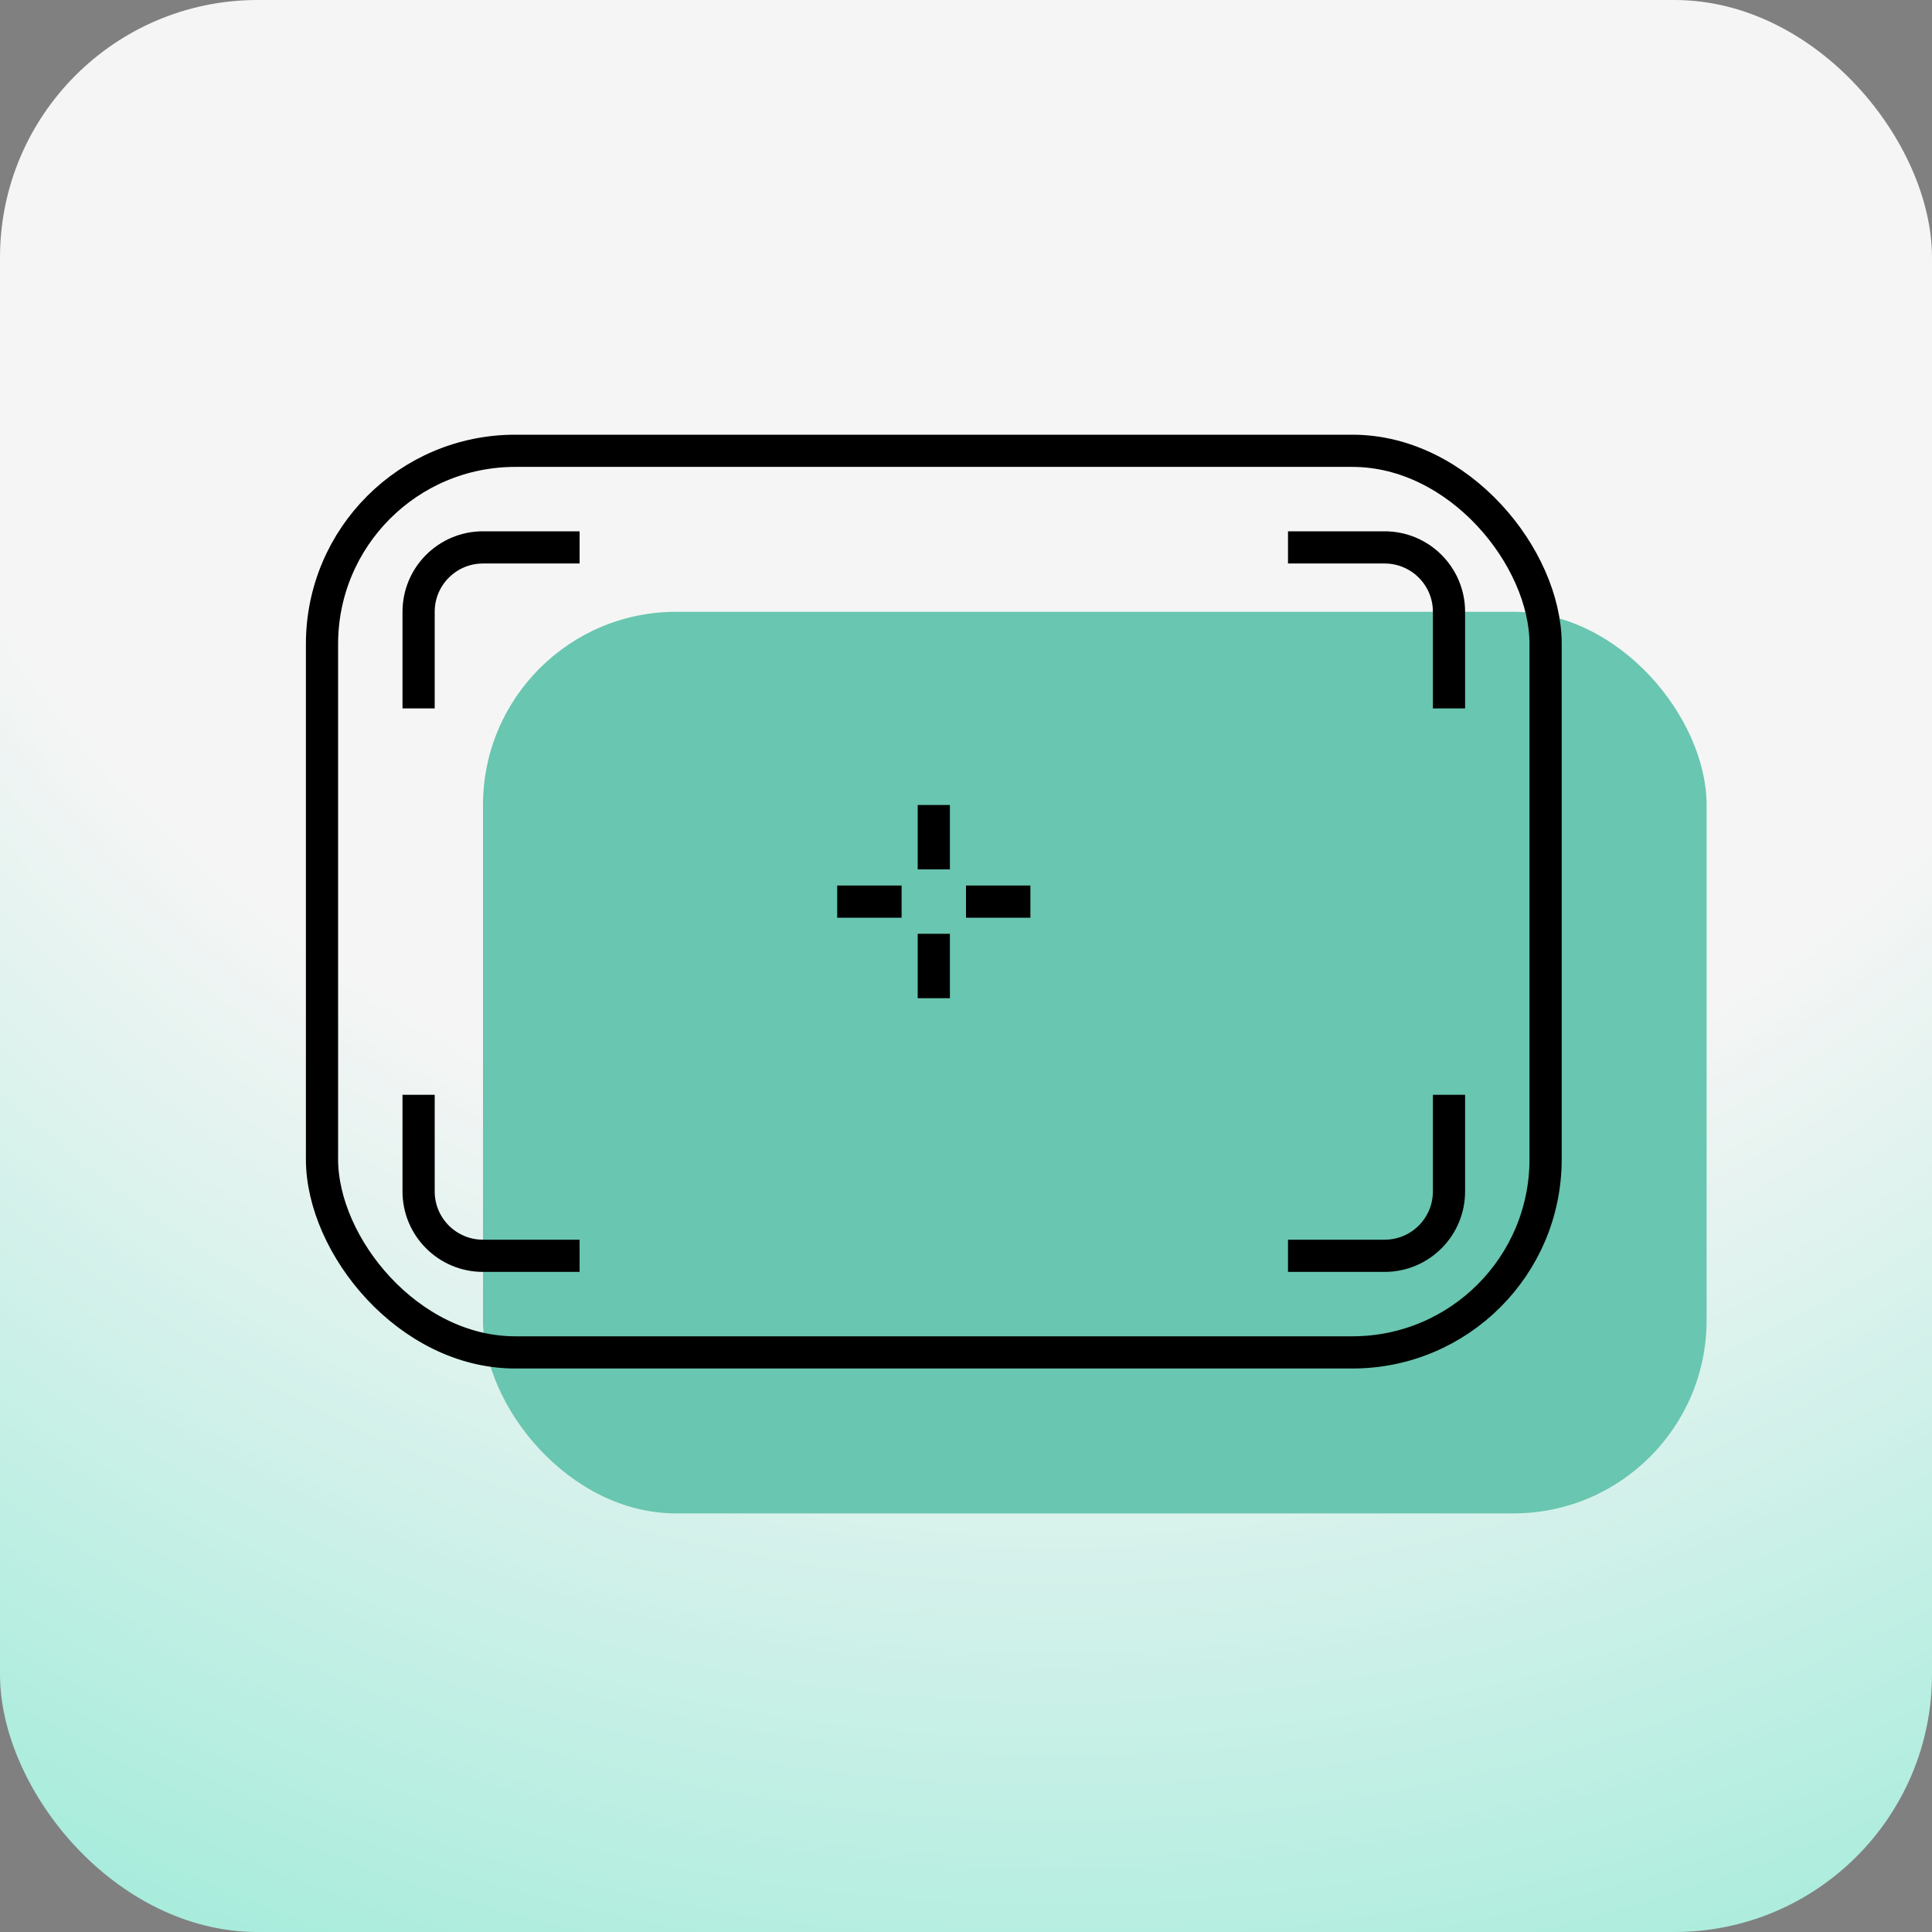
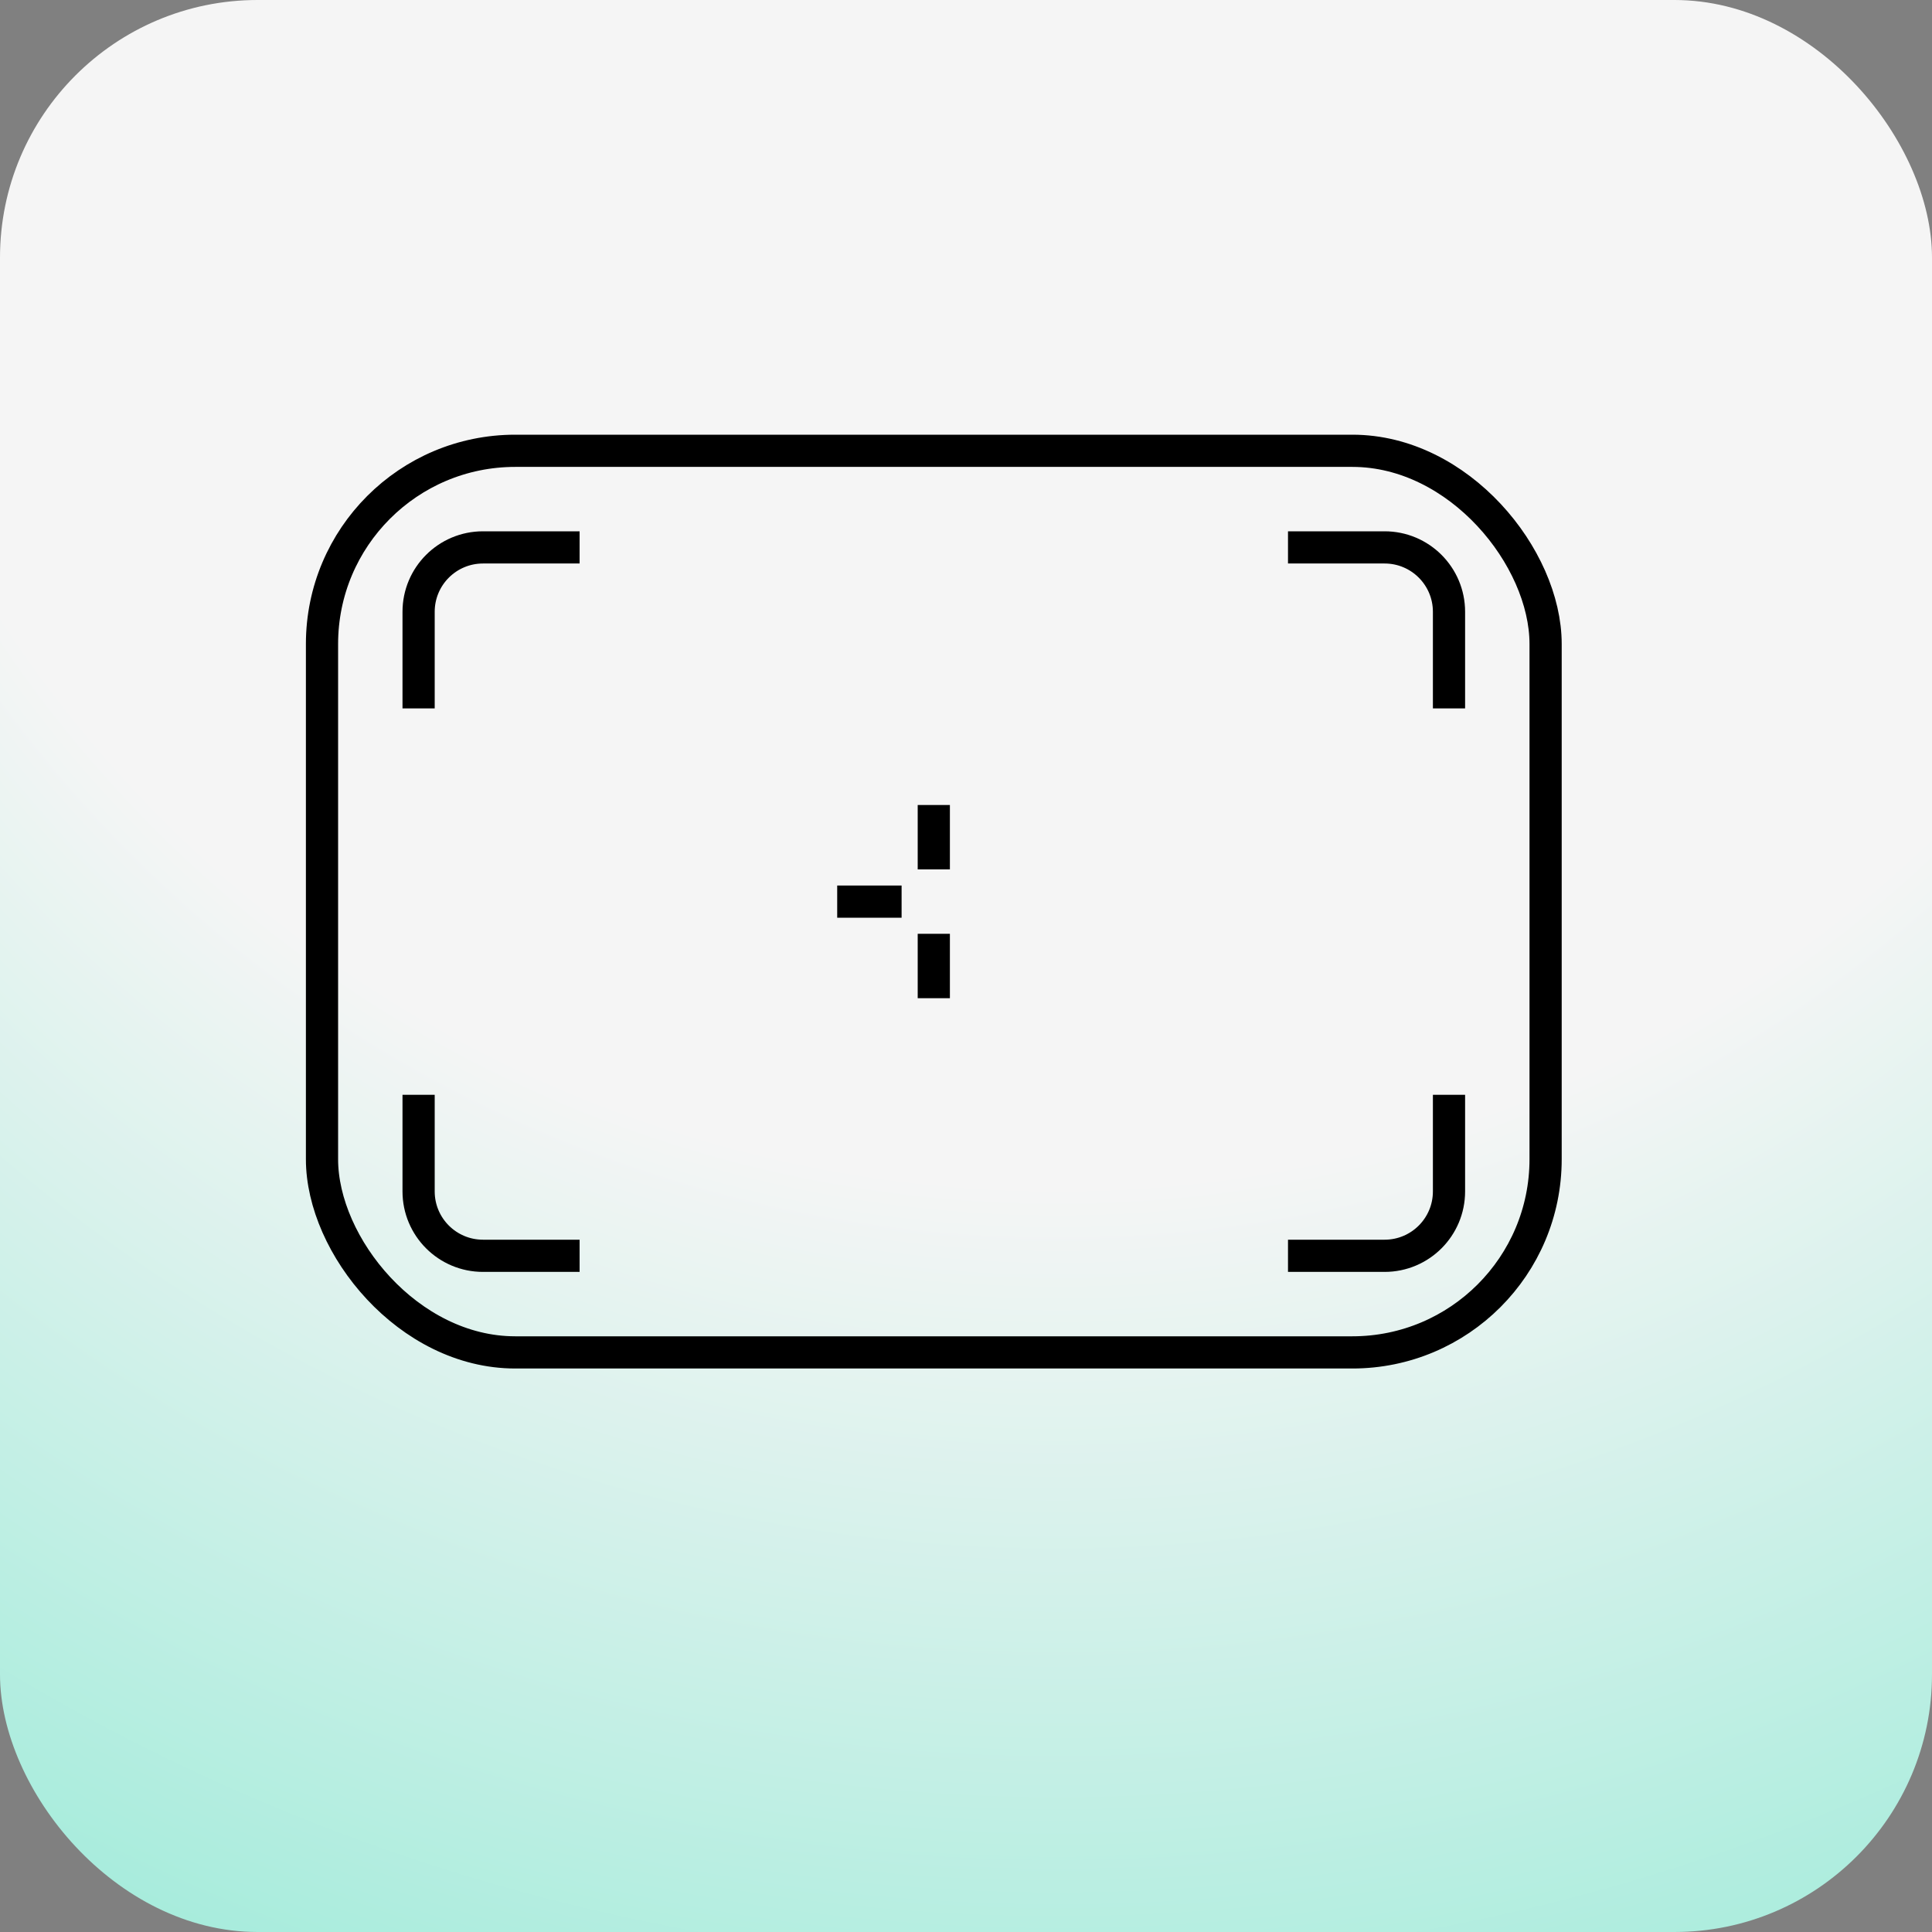
<svg xmlns="http://www.w3.org/2000/svg" width="60" height="60" viewBox="0 0 60 60" fill="none">
  <rect x="0" y="0" width="60" height="60" fill="#808080" stroke="none" />
  <rect width="60" height="60" rx="8" fill="url(#paint0_radial_2018_16075)" />
-   <rect x="15" y="19" width="38" height="28" rx="6" fill="#69C6B0" />
  <rect x="10" y="14" width="38" height="28" rx="6" stroke="black" />
-   <path d="M13 22V19C13 17.895 13.895 17 15 17H18M45 22V19C45 17.895 44.105 17 43 17H40M13 34V37C13 38.105 13.895 39 15 39H18M45 34V37C45 38.105 44.105 39 43 39H40M29 27V25M30 28H32M29 29V31M28 28H26" stroke="black" />
+   <path d="M13 22V19C13 17.895 13.895 17 15 17H18M45 22V19C45 17.895 44.105 17 43 17H40M13 34V37C13 38.105 13.895 39 15 39H18M45 34V37C45 38.105 44.105 39 43 39H40M29 27V25M30 28M29 29V31M28 28H26" stroke="black" />
  <defs>
    <radialGradient id="paint0_radial_2018_16075" cx="0" cy="0" r="1" gradientUnits="userSpaceOnUse" gradientTransform="translate(32.5 -2.5) rotate(89.349) scale(88.006)">
      <stop offset="0.447" stop-color="#F5F5F5" />
      <stop offset="1" stop-color="#72E6CB" />
    </radialGradient>
  </defs>
</svg>